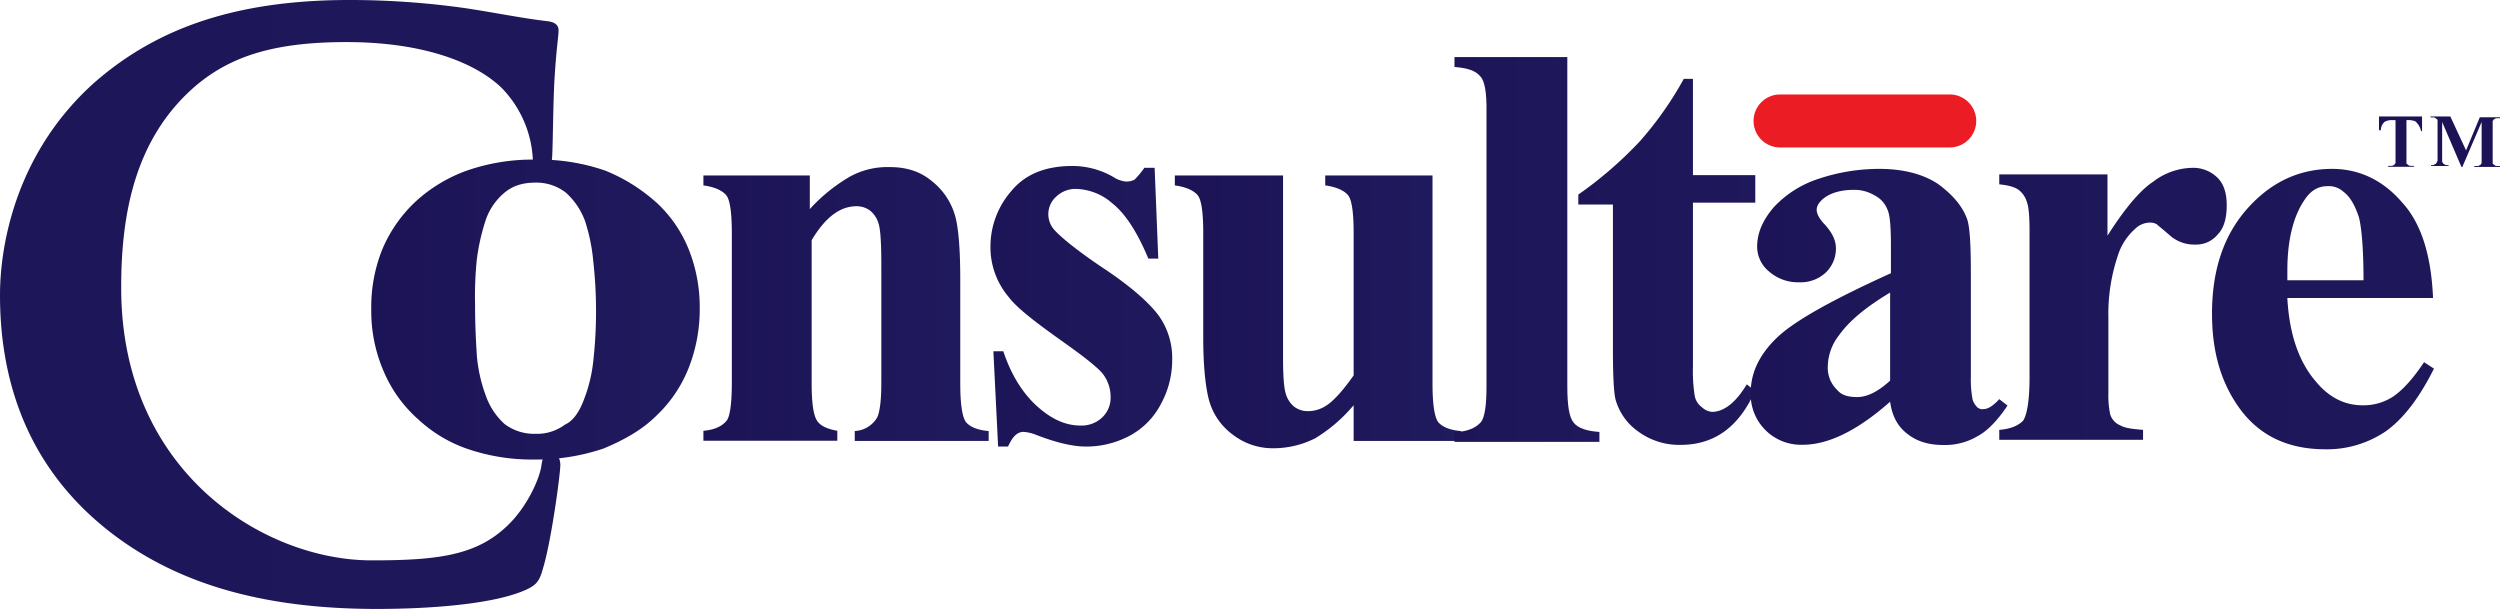
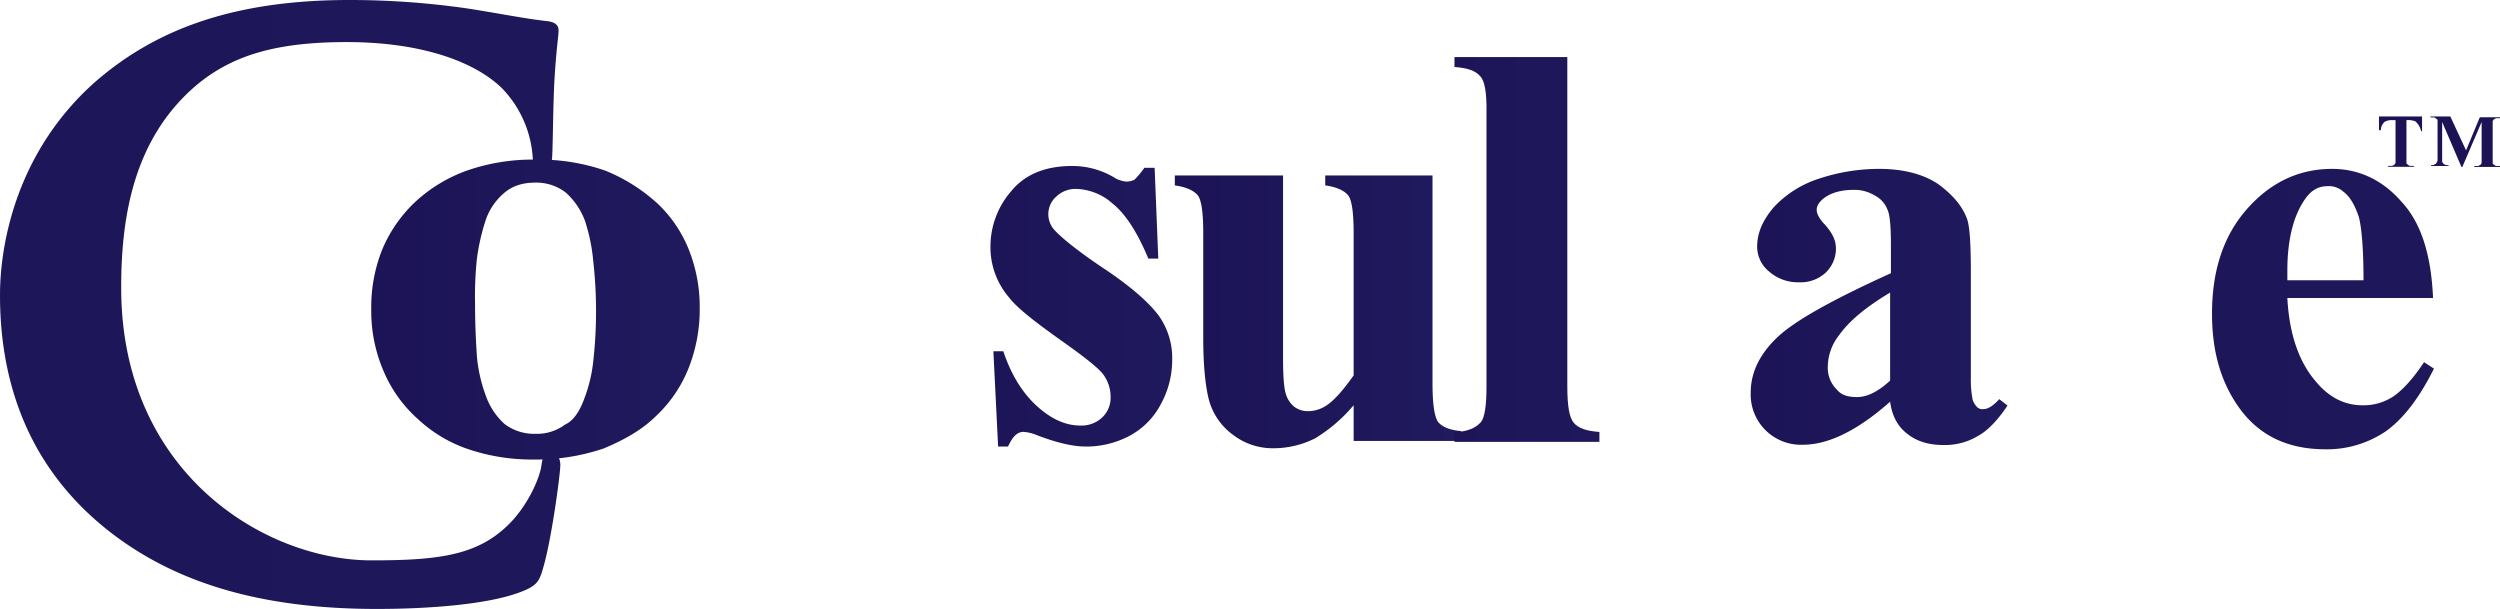
<svg xmlns="http://www.w3.org/2000/svg" xmlns:xlink="http://www.w3.org/1999/xlink" viewBox="0 0 755 183.9">
  <defs>
    <style>.cls-1{fill:#1b1355;}.cls-2{fill:#ec1c24;}.cls-3{fill:url(#linear-gradient);}.cls-4{fill:url(#linear-gradient-2);}.cls-5{fill:url(#linear-gradient-3);}.cls-6{fill:url(#linear-gradient-4);}.cls-7{fill:url(#linear-gradient-5);}.cls-8{fill:url(#linear-gradient-6);}.cls-9{fill:url(#linear-gradient-7);}.cls-10{fill:url(#linear-gradient-8);}.cls-11{fill:url(#linear-gradient-9);}.cls-12{fill:url(#linear-gradient-10);}</style>
    <linearGradient id="linear-gradient" x1="205.75" y1="71.99" x2="298.26" y2="71.99" gradientTransform="matrix(1, 0, 0, -1, 0, 163.81)" gradientUnits="userSpaceOnUse">
      <stop offset="0" stop-color="#1b1355" />
      <stop offset="1" stop-color="#201a5e" />
    </linearGradient>
    <linearGradient id="linear-gradient-2" x1="280.04" y1="71.3" x2="364" y2="71.3" xlink:href="#linear-gradient" />
    <linearGradient id="linear-gradient-3" x1="349.36" y1="69.64" x2="441.33" y2="69.64" xlink:href="#linear-gradient" />
    <linearGradient id="linear-gradient-4" x1="414.62" y1="88.61" x2="500.89" y2="88.61" xlink:href="#linear-gradient" />
    <linearGradient id="linear-gradient-5" x1="436.73" y1="84.87" x2="563" y2="84.87" xlink:href="#linear-gradient" />
    <linearGradient id="linear-gradient-6" x1="520.59" y1="71.16" x2="605.65" y2="71.16" xlink:href="#linear-gradient" />
    <linearGradient id="linear-gradient-7" x1="521.76" y1="71.99" x2="736.57" y2="71.99" xlink:href="#linear-gradient" />
    <linearGradient id="linear-gradient-8" x1="584.19" y1="70.47" x2="798.17" y2="70.47" xlink:href="#linear-gradient" />
    <linearGradient id="linear-gradient-9" x1="-368.04" y1="71.85" x2="532.7" y2="71.85" xlink:href="#linear-gradient" />
    <linearGradient id="linear-gradient-10" x1="105.79" y1="70.33" x2="211.28" y2="70.33" xlink:href="#linear-gradient" />
  </defs>
  <title>consultare-logo</title>
  <g id="Layer_2" data-name="Layer 2">
    <g id="Layer_1-2" data-name="Layer 1">
      <path class="cls-1" d="M731.46,35.45v4.15h-.28a6.61,6.61,0,0,0-.83-1.94c-.28-.28-.55-.83-1.11-1.11a12,12,0,0,0-1.38-.28h-1.11v13c0,.28.28.28.55.55s.55.28,1.11.28H729v.28h-7.76v-.28h.55c.55,0,.83,0,1.11-.28.28,0,.28-.28.55-.55v-13h-1.11a4.29,4.29,0,0,0-2.22.55A3.51,3.51,0,0,0,719,39.33h-.55V35.17h13Z" />
      <path class="cls-1" d="M744.75,45.42l4.15-10H755v.28h-.55c-.55,0-.83,0-1.11.28-.28,0-.28.28-.55.55V49.3c0,.28.28.28.55.55s.55.28,1.11.28H755v.28h-7.76v-.28h.55c.55,0,.83,0,1.11-.28.28,0,.28-.28.55-.55V36.84l-5.82,13.57h-.28l-5.82-13.57V48.75c0,.28.28.55.55.83a2.08,2.08,0,0,0,1.38.28v.28h-5.26v-.28h.28a1,1,0,0,0,.83-.28.6.6,0,0,0,.55-.55,1,1,0,0,0,.28-.83V36.28c0-.28-.28-.28-.55-.55s-.55-.28-1.11-.28H734v-.28H740Z" />
-       <path class="cls-2" d="M537.58,28.53h51.24a8,8,0,0,1,8,8h0a8,8,0,0,1-8,8H537.58a8,8,0,0,1-8-8h0A8,8,0,0,1,537.58,28.53Z" />
-       <path class="cls-3" d="M244.56,52.9V63.15a50.9,50.9,0,0,1,11.91-9.69,23.46,23.46,0,0,1,12.19-3c5.26,0,9.42,1.38,13,4.43a20.38,20.38,0,0,1,6.92,10.8C289.43,69,290,75.06,290,84.47v31.3q0,9.14,1.66,11.63c1.11,1.38,3.32,2.49,6.92,2.77v3H258.13v-3a8.32,8.32,0,0,0,6.65-3.88c.83-1.38,1.38-5,1.38-10.52V80q0-10-.83-12.46a7.88,7.88,0,0,0-2.49-3.88,6.8,6.8,0,0,0-4.15-1.38c-5,0-9.42,3.32-13.57,10.25v43.21c0,6.09.55,9.69,1.66,11.36s3.32,2.49,6.09,3v3H212.43v-3c3.32-.28,5.82-1.38,7.2-3.32.83-1.38,1.38-5,1.38-11.08V70.35c0-6.09-.55-10-1.66-11.36s-3.32-2.49-6.92-3v-3h32.13Z" />
      <path class="cls-4" d="M348.7,50.68,349.8,78.1h-3q-5-12-10.8-16.62a17.23,17.23,0,0,0-11.08-4.43,8.41,8.41,0,0,0-5.82,2.22,7.1,7.1,0,0,0-.83,10c1.94,2.22,6.92,6.37,15.23,11.91s13.85,10.52,16.62,14.4A22.08,22.08,0,0,1,354,108.85a27.57,27.57,0,0,1-3.32,13,22.72,22.72,0,0,1-9.42,9.69,27.84,27.84,0,0,1-13.29,3.32c-3.88,0-8.86-1.11-15.23-3.6a12.5,12.5,0,0,0-3.6-.83c-1.94,0-3.32,1.38-4.71,4.43h-3L300,106.08h3c2.49,7.48,6.09,13,10.52,16.89s8.59,5.54,12.74,5.54a9,9,0,0,0,6.65-2.49,8.14,8.14,0,0,0,2.49-6.09,11.38,11.38,0,0,0-2.49-7.2c-1.66-1.94-5.54-5-11.36-9.14-8.59-6.09-14.4-10.52-16.89-13.85a23.22,23.22,0,0,1-5.54-15.51,25.49,25.49,0,0,1,6.37-16.62q6.23-7.48,18.28-7.48a24.71,24.71,0,0,1,12.46,3.32,8.25,8.25,0,0,0,3.88,1.38,5.53,5.53,0,0,0,2.49-.55,26.72,26.72,0,0,0,3-3.6h3Z" />
      <path class="cls-5" d="M432.62,52.9v62.87q0,9.14,1.66,11.63c1.11,1.38,3.32,2.49,6.92,2.77v3H408.8v-10.8a46.6,46.6,0,0,1-11.63,10,27.89,27.89,0,0,1-12.74,3,19.66,19.66,0,0,1-12.19-4.15,19.27,19.27,0,0,1-6.92-9.69c-1.11-3.6-1.94-10.25-1.94-19.39V70.35c0-6.09-.55-10-1.66-11.36s-3.32-2.49-6.92-3v-3h32.68v54.84c0,5.82.28,9.42.83,11.08a7.88,7.88,0,0,0,2.49,3.88,6.8,6.8,0,0,0,4.15,1.38,10,10,0,0,0,5.54-1.66q3.32-2.08,8.31-9.14V70.35c0-6.09-.55-10-1.66-11.36s-3.32-2.49-6.92-3v-3h32.4Z" />
      <path class="cls-6" d="M473.33,16.89V116.6c0,5.82.55,9.42,1.94,11.08s3.88,2.49,7.75,2.77v3H439.26v-3c3.6,0,6.37-1.11,8-3,1.11-1.38,1.66-5,1.66-10.52V33.79C449,28,448.4,24.37,447,23c-1.38-1.66-3.88-2.49-7.75-2.77v-3h34.07Z" />
-       <path class="cls-7" d="M511.27,23.54V52.9h18.83v8.31H511.27v49.58a47.78,47.78,0,0,0,.55,8.86A5.51,5.51,0,0,0,514,123a5,5,0,0,0,3,1.38c3.6,0,7.2-2.77,10.52-8.31l2.49,1.94c-4.71,10.8-12.19,16.34-22.43,16.34a20.9,20.9,0,0,1-13-4.15,17.55,17.55,0,0,1-6.65-9.42q-.83-2.91-.83-15.79V61.76H476.65v-3a119.16,119.16,0,0,0,18.56-16.06A104.27,104.27,0,0,0,508.5,23.82h2.77Z" />
      <path class="cls-8" d="M570.82,121.31c-9.69,8.59-18.56,13-26.31,13a15.17,15.17,0,0,1-15.79-15.79c0-6.09,2.77-11.63,8-16.62s16.62-11.36,34.34-19.39v-8c0-6.09-.28-9.69-1.11-11.36A8,8,0,0,0,566.11,59,11.86,11.86,0,0,0,560,57.33q-5.82,0-9.14,2.49c-1.38,1.11-2.22,2.22-2.22,3.6,0,1.11.83,2.77,2.49,4.43,2.22,2.49,3.32,4.71,3.32,7.2a10.06,10.06,0,0,1-3,7.2,11.08,11.08,0,0,1-8,3A13.27,13.27,0,0,1,534.26,82a9.68,9.68,0,0,1-3.6-7.48c0-4.15,1.66-8,5-11.91A31.82,31.82,0,0,1,549.22,54a57.51,57.51,0,0,1,18.28-3c7.48,0,13.57,1.66,18,4.71,4.43,3.32,7.2,6.65,8.59,10.52.83,2.49,1.11,8,1.11,16.62v31a31.57,31.57,0,0,0,.55,6.92,6,6,0,0,0,1.38,2.22,2.34,2.34,0,0,0,1.94.55c1.38,0,3-1.11,4.71-3l2.49,1.94c-2.77,4.15-5.82,7.48-8.86,9.14a19.31,19.31,0,0,1-10.52,2.77q-6.65,0-10.8-3.32c-3-2.22-4.71-5.54-5.26-9.69Zm0-6.37V88.35c-6.92,4.15-12.19,8.31-15.51,13a15.63,15.63,0,0,0-3.32,9.42,9.19,9.19,0,0,0,2.77,6.92c1.38,1.66,3.32,2.22,6.09,2.22Q565.42,119.92,570.82,114.94Z" />
-       <path class="cls-9" d="M636.46,52.9V71.18c5.26-8.31,10-13.85,13.85-16.34a19.93,19.93,0,0,1,11.63-4.15,10.42,10.42,0,0,1,7.76,3c1.94,1.94,2.77,4.71,2.77,8.31,0,3.88-.83,6.92-2.77,8.86a8.35,8.35,0,0,1-6.65,3,11.13,11.13,0,0,1-7.76-2.77c-2.22-1.94-3.6-3-3.88-3.32a4,4,0,0,0-1.94-.55,6.49,6.49,0,0,0-4.71,1.94,17.94,17.94,0,0,0-5.26,8.31,55,55,0,0,0-2.77,18.28v23a27.32,27.32,0,0,0,.55,6.37,5.23,5.23,0,0,0,3,3.32c1.38.83,3.6,1.11,6.92,1.38v3H603.78v-3c3.6-.28,5.82-1.38,7.2-2.77,1.11-1.66,1.94-5.82,1.94-13V69.79c0-4.71-.28-7.48-.83-8.86a7,7,0,0,0-2.49-3.6q-1.66-1.25-5.82-1.66v-3h32.68Z" />
      <path class="cls-10" d="M734.78,90h-44c.55,10.52,3.32,19.11,8.59,25.2,3.88,4.71,8.59,7.2,14.13,7.2a16.31,16.31,0,0,0,9.42-2.77c2.77-1.94,5.82-5.26,9.14-10.25l3,1.94c-4.43,8.86-9.14,15-14.4,18.83a31.68,31.68,0,0,1-18.28,5.54c-11.91,0-20.77-4.43-26.87-13.57-5-7.48-7.48-16.34-7.48-27.42,0-13.29,3.6-23.82,10.8-31.85S694.62,51,704.32,51c8,0,15.23,3.32,21,10C731.18,67.3,734.23,77,734.78,90Zm-21-5.54c0-9.14-.55-15.51-1.38-18.83-1.11-3.32-2.49-6.09-4.71-7.75a6.51,6.51,0,0,0-4.71-1.66c-3,0-5.26,1.38-7.2,4.43-3.32,5-5,12.19-5,21v3h23Z" />
      <path class="cls-11" d="M113.83,183.9c15.79,0,34.07-1.38,43.76-5.26,4.15-1.66,5.26-2.77,6.37-6.92,2.49-8,5.26-28.53,5.26-31.3,0-1.94-1.11-4.15-2.77-4.15-1.94,0-2.49,1.11-3,4.71-.83,4.43-4.15,11.08-8.31,15.79-9.69,10.8-21.6,12.46-42.93,12.46-32.4,0-75.61-26.59-75.61-82.26C36.56,64,41,41.54,59,26c11.08-9.42,24.65-13.29,45.7-13.29,22.43,0,38.5,5.82,46.81,13.85a33.19,33.19,0,0,1,9.42,21.88c0,3,.55,5,2.49,5,2.22,0,3-2.49,3.32-5.82.28-4.71.28-17.73.83-25.48.55-8.31,1.11-11.08,1.11-13,0-1.38-.83-2.49-3.6-2.77-7.2-.83-15.23-2.49-24.37-3.88A249.08,249.08,0,0,0,105.52,0c-36,0-59.27,9.42-77,24.93C5.26,45.7,0,73.12,0,89.18c0,22.71,6.37,49,30.47,69.24C52.62,177,80.87,183.9,113.83,183.9Z" />
      <path class="cls-12" d="M198.3,61.21A39,39,0,0,1,208,75.33a46.94,46.94,0,0,1,3.32,17.73,48.38,48.38,0,0,1-3.32,18,40.08,40.08,0,0,1-9.69,14.4c-4.43,4.43-10,7.48-16.06,10a63.84,63.84,0,0,1-21.33,3.32,60.09,60.09,0,0,1-19.11-3,41.85,41.85,0,0,1-15.51-9.14A40.36,40.36,0,0,1,116,112.45a45.76,45.76,0,0,1-3.88-18.83,46.8,46.8,0,0,1,3.32-18.28,42.16,42.16,0,0,1,10-14.4A45.63,45.63,0,0,1,141,51.52a60.53,60.53,0,0,1,20.77-3.32,61.05,61.05,0,0,1,21,3.32,52.42,52.42,0,0,1,15.51,9.69Zm-21.88,59.27a44.82,44.82,0,0,0,2.77-11.63A134.3,134.3,0,0,0,180,92.78a135.78,135.78,0,0,0-.83-13.85,54.92,54.92,0,0,0-2.49-12.19,21.45,21.45,0,0,0-5.82-8.59,14.53,14.53,0,0,0-9.14-3c-4.15,0-7.2,1.11-9.69,3.32A18.52,18.52,0,0,0,146.51,67,62.65,62.65,0,0,0,144,78.38,109,109,0,0,0,143.47,92c0,6.09.28,11.36.55,15.51a45.81,45.81,0,0,0,2.77,12.19,20.81,20.81,0,0,0,5.54,8.31,14.76,14.76,0,0,0,9.42,3,14.09,14.09,0,0,0,8.86-2.77C173.1,127.13,175,124.36,176.42,120.48Z" />
    </g>
  </g>
</svg>